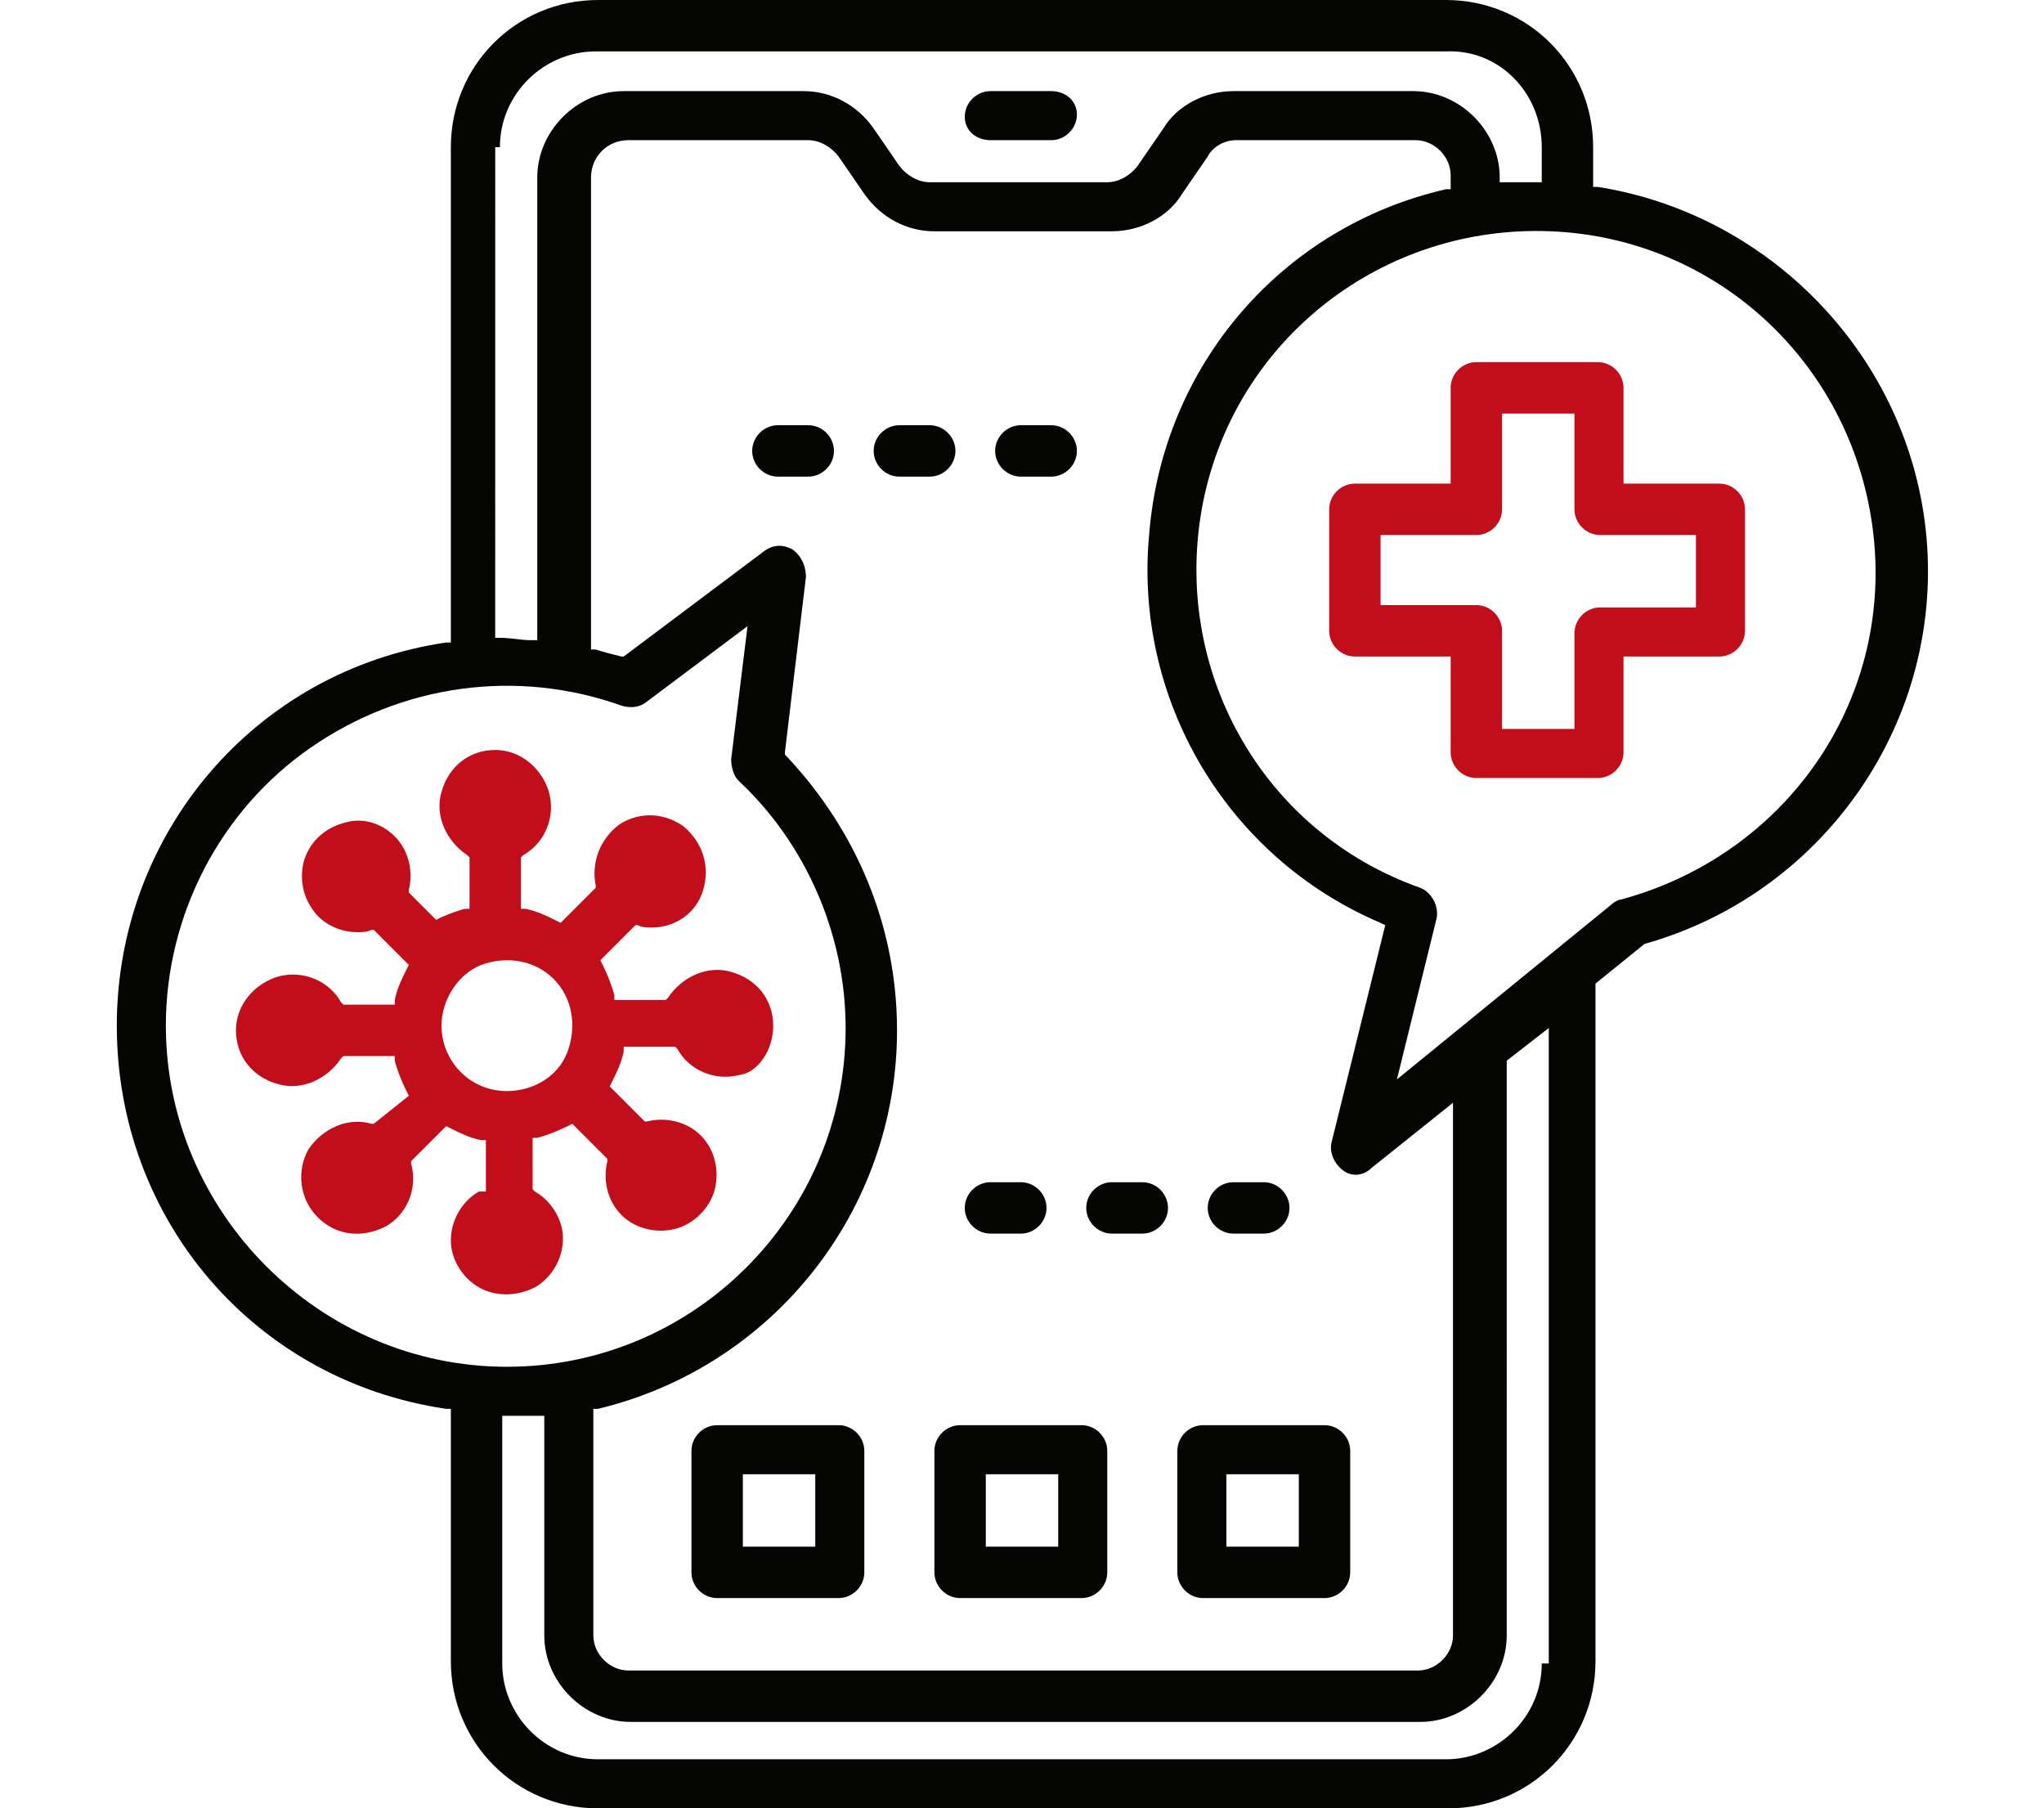
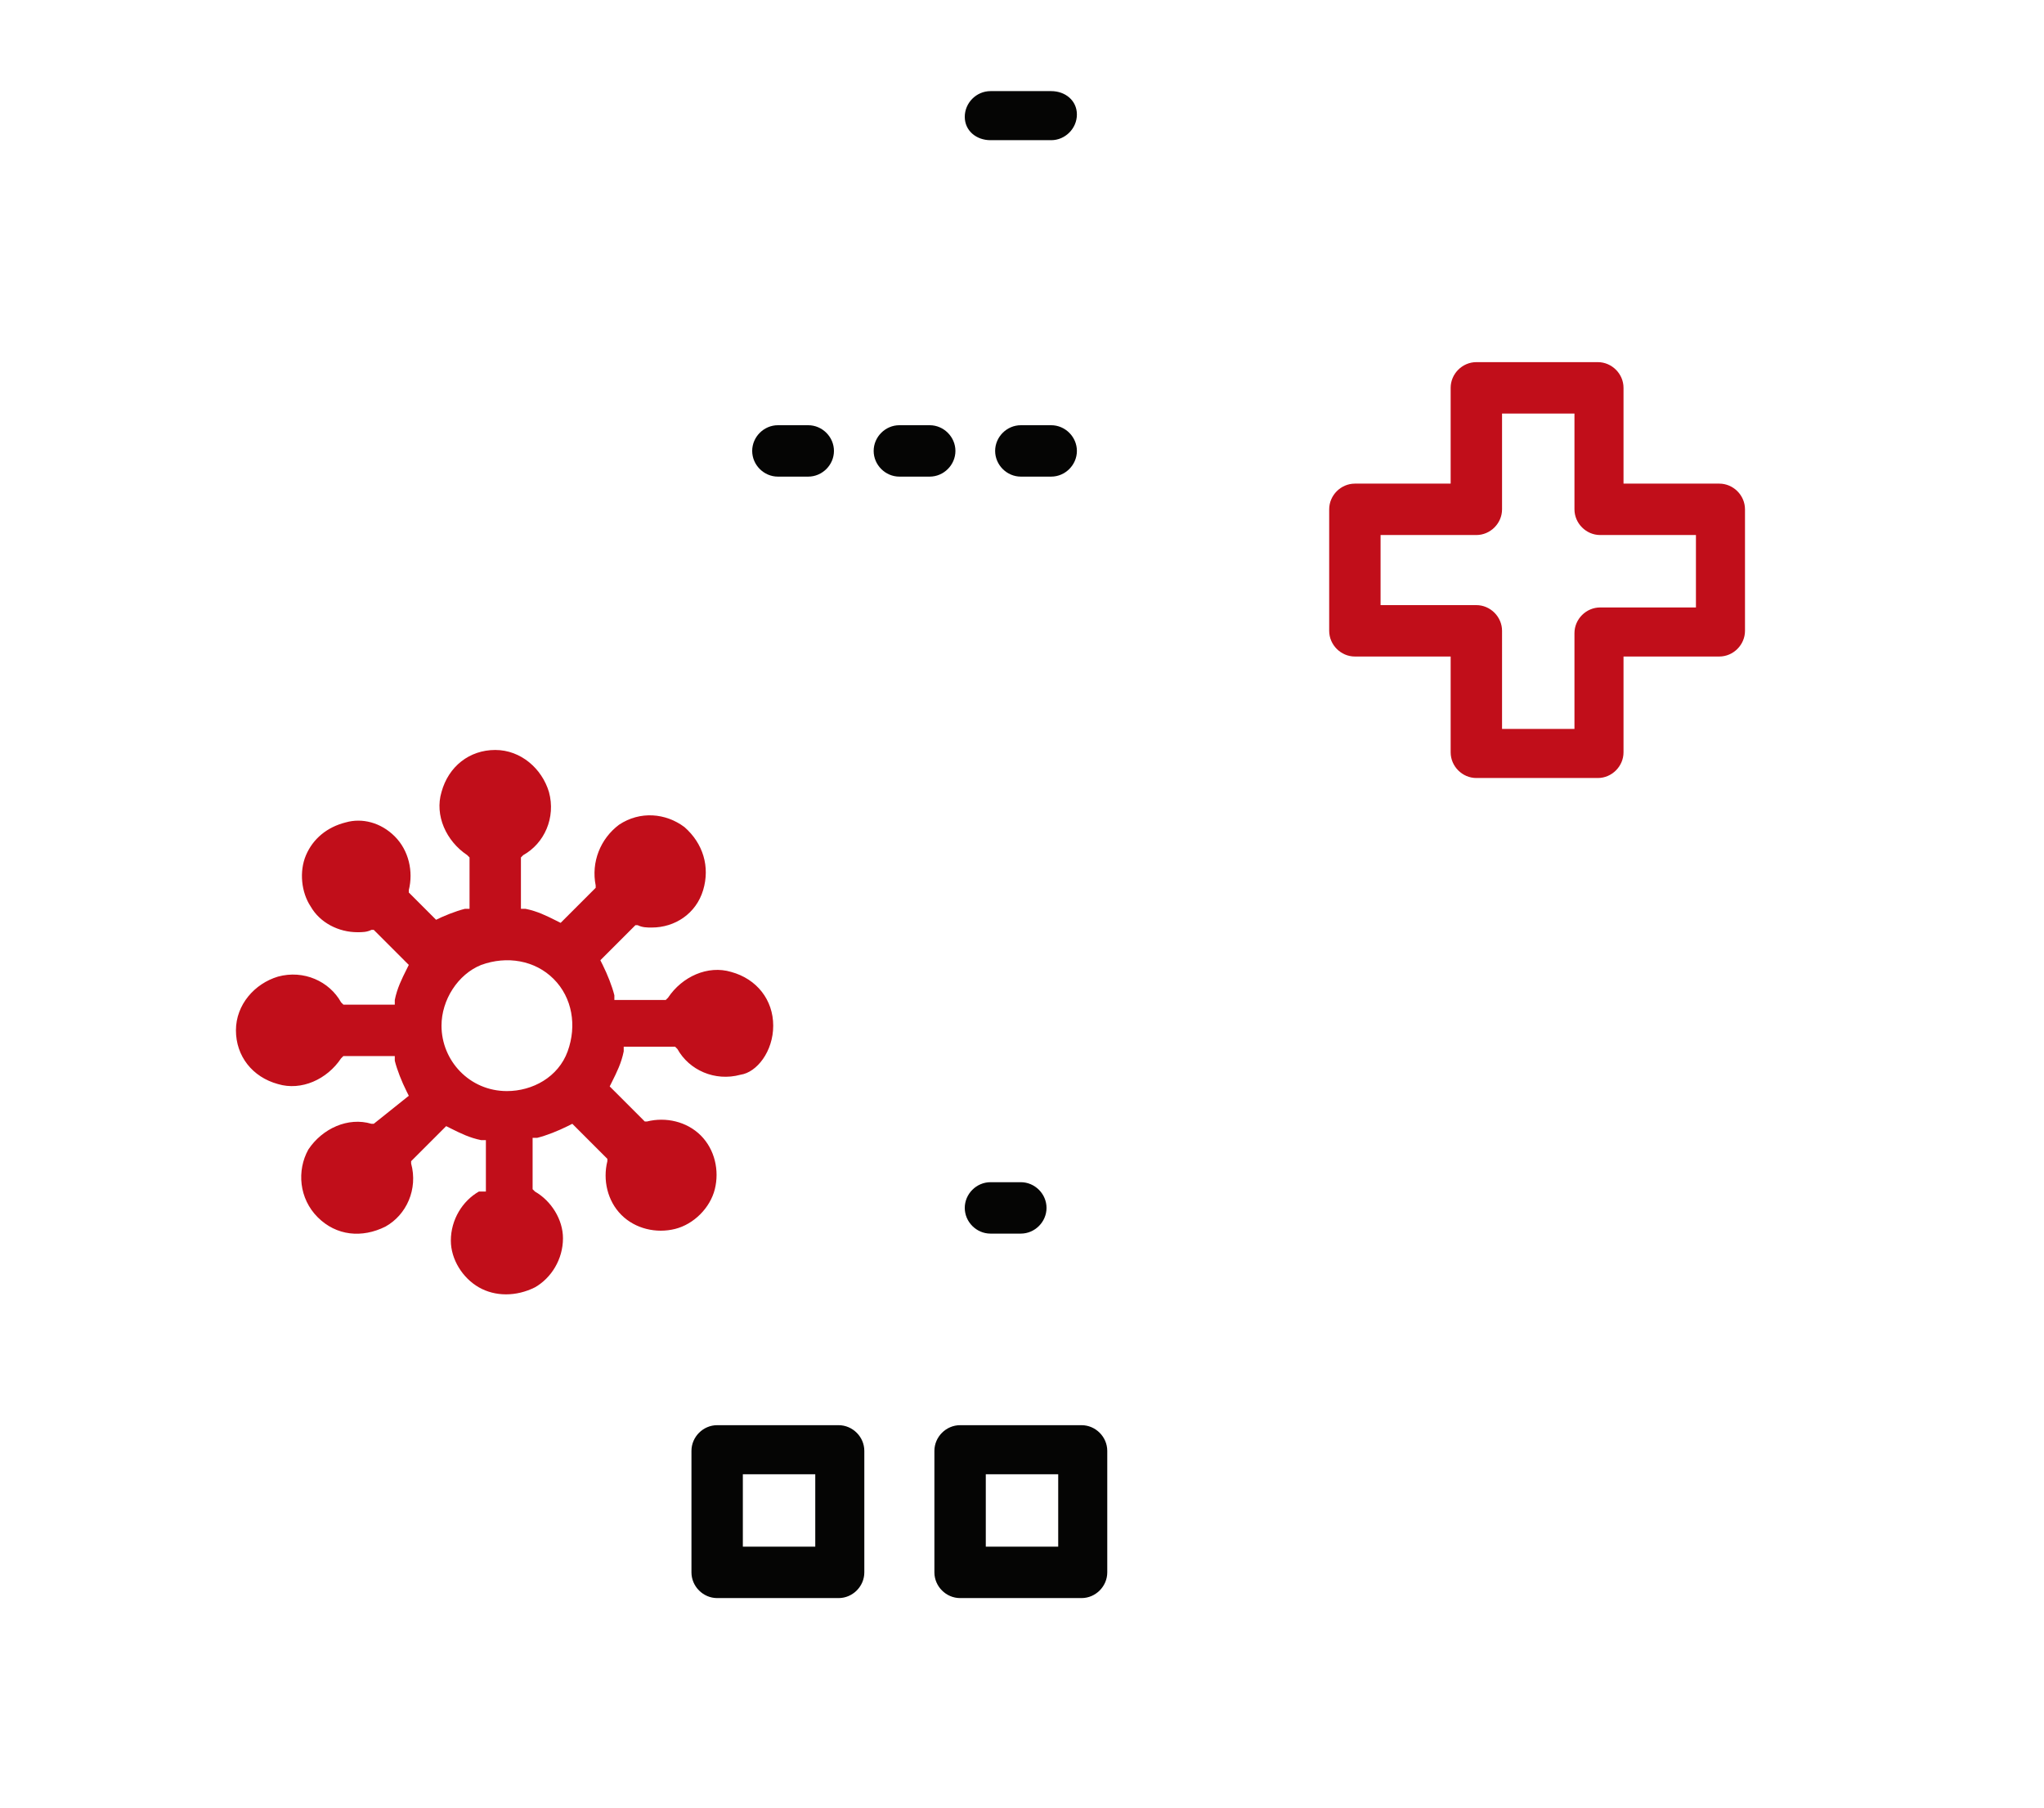
<svg xmlns="http://www.w3.org/2000/svg" version="1.1" id="Warstwa_1" x="0px" y="0px" viewBox="0 0 87.5 77.4" style="enable-background:new 0 0 87.5 77.4;" xml:space="preserve">
  <style type="text/css">
	.st0{fill:#C10E1A;}
	.st1{fill:#050504;}
</style>
  <g>
    <g>
      <path class="st0" d="M63.2,33.3h5.2c0.6,0,1.1-0.5,1.1-1.1v-4.1h4.1c0.6,0,1.1-0.5,1.1-1.1v-5.2c0-0.6-0.5-1.1-1.1-1.1h-4.1v-4.1    c0-0.6-0.5-1.1-1.1-1.1h-5.2c-0.6,0-1.1,0.5-1.1,1.1v4.1H58c-0.6,0-1.1,0.5-1.1,1.1V27c0,0.6,0.5,1.1,1.1,1.1h4.1v4.1    C62.1,32.8,62.6,33.3,63.2,33.3z M59.1,26v-3.1h4.1c0.6,0,1.1-0.5,1.1-1.1v-4.1h3.1v4.1c0,0.6,0.5,1.1,1.1,1.1h4.1V26h-4.1    c-0.6,0-1.1,0.5-1.1,1.1v4.1h-3.1V27c0-0.6-0.5-1.1-1.1-1.1H59.1z" />
    </g>
    <g>
-       <path class="st1" d="M25.6,77.4h36.4c3.5,0,6.3-2.8,6.3-6.3v-29l2.1-1.7c7.5-2.1,12.6-9.2,12.1-17S76,9.2,68.4,8l-0.2,0V6.3    c0-3.5-2.8-6.3-6.3-6.3H25.6c-3.5,0-6.3,2.8-6.3,6.3v21.2l-0.2,0C10.9,28.7,5,35.7,5,43.9c0,8.3,5.9,15.2,14.1,16.4l0.2,0v10.8    C19.3,74.6,22.1,77.4,25.6,77.4z M66,71.2c0,2.3-1.9,4.1-4.1,4.1H25.6c-2.3,0-4.1-1.9-4.1-4.1V60.6h0.2c0.3,0,0.7,0,1,0l0.6,0v9.4    c0,2,1.7,3.7,3.7,3.7h33.8c2,0,3.7-1.7,3.7-3.7V45.4l1.8-1.4V71.2z M33.9,23.5c-0.4-0.2-0.8-0.2-1.2,0.1l-6,4.5l-0.1,0    c-0.4-0.1-0.8-0.2-1.1-0.3l-0.2,0V7.6C25.3,6.7,26,6,26.9,6h7.7c0.5,0,1,0.3,1.3,0.7l1.1,1.6c0.7,1,1.8,1.6,3,1.6c0,0,0,0,0,0h7.6    c0,0,0,0,0,0c1.2,0,2.4-0.6,3-1.6l1.1-1.6C51.9,6.3,52.4,6,52.9,6h7.7c0.8,0,1.5,0.7,1.5,1.5v0.6l-0.2,0    c-7,1.6-12.1,7.5-12.7,14.7c-0.7,7.1,3.3,13.9,9.9,16.7l0.2,0.1L57,48.9c-0.1,0.4,0.1,0.9,0.5,1.2l0,0c0.4,0.3,0.9,0.2,1.2-0.1    l3.5-2.8v22.8c0,0.8-0.7,1.5-1.5,1.5H26.9c-0.8,0-1.5-0.7-1.5-1.5v-9.7l0.2,0c7.5-1.8,12.8-8.5,12.8-16.2c0-4.4-1.7-8.5-4.7-11.7    l-0.1-0.1l0-0.1l0.9-7.5C34.5,24.1,34.2,23.7,33.9,23.5z M66.4,9.9c7.2,0.3,13,5.8,13.8,13c0.8,7.2-3.8,13.7-10.8,15.6    c-0.1,0-0.3,0.1-0.4,0.2l-9.2,7.5l1.7-6.9c0.1-0.5-0.2-1.1-0.7-1.3c-6.8-2.4-10.7-9.4-9.3-16.5C52.9,14.5,59.2,9.6,66.4,9.9z     M21.4,6.3c0-2.3,1.9-4.1,4.1-4.1h36.4C64.2,2.1,66,4,66,6.3v1.5h-0.2c-0.3,0-0.7,0-1,0l-0.6,0V7.6c0-2-1.7-3.7-3.7-3.7h-7.7    c0,0,0,0,0,0c-1.2,0-2.4,0.6-3,1.6l-1.1,1.6c-0.3,0.4-0.8,0.7-1.3,0.7h-7.6c-0.5,0-1-0.3-1.3-0.7l-1.1-1.6c-0.7-1-1.8-1.6-3-1.6    c0,0,0,0,0,0h-7.7c-2,0-3.7,1.7-3.7,3.7v19.8l-0.3,0c-0.4,0-0.8-0.1-1.3-0.1h-0.2V6.3z M7.1,43.9c0-4.7,2.3-9.2,6.2-11.9    c3.9-2.7,8.8-3.4,13.3-1.8c0.3,0.1,0.7,0.1,1-0.1l4.4-3.3l-0.7,5.7c0,0.3,0.1,0.7,0.3,0.9c2.9,2.7,4.6,6.6,4.6,10.6    c0,8-6.5,14.5-14.5,14.5S7.1,51.9,7.1,43.9z" />
-     </g>
+       </g>
    <g>
      <path class="st1" d="M46.3,61h-5.2c-0.6,0-1.1,0.5-1.1,1.1v5.2c0,0.6,0.5,1.1,1.1,1.1h5.2c0.6,0,1.1-0.5,1.1-1.1v-5.2    C47.4,61.5,46.9,61,46.3,61z M45.3,66.2h-3.1v-3.1h3.1V66.2z" />
    </g>
    <g>
      <path class="st1" d="M35.9,61h-5.2c-0.6,0-1.1,0.5-1.1,1.1v5.2c0,0.6,0.5,1.1,1.1,1.1h5.2c0.6,0,1.1-0.5,1.1-1.1v-5.2    C37,61.5,36.5,61,35.9,61z M34.9,66.2h-3.1v-3.1h3.1V66.2z" />
    </g>
    <g>
-       <path class="st1" d="M56.7,61h-5.2c-0.6,0-1.1,0.5-1.1,1.1v5.2c0,0.6,0.5,1.1,1.1,1.1h5.2c0.6,0,1.1-0.5,1.1-1.1v-5.2    C57.8,61.5,57.3,61,56.7,61z M55.6,66.2h-3.1v-3.1h3.1V66.2z" />
-     </g>
+       </g>
    <g>
      <path class="st1" d="M45,3.9h-2.6c-0.6,0-1.1,0.5-1.1,1.1S41.8,6,42.4,6H45c0.6,0,1.1-0.5,1.1-1.1S45.6,3.9,45,3.9z" />
    </g>
    <g>
      <path class="st0" d="M33.1,43.9c0-1.1-0.7-2-1.8-2.3c-1-0.3-2.1,0.2-2.7,1.1l-0.1,0.1h-2.2l0-0.2c-0.1-0.4-0.3-0.9-0.5-1.3    l-0.1-0.2l1.5-1.5l0.1,0c0.2,0.1,0.4,0.1,0.6,0.1c0,0,0,0,0,0c1,0,1.9-0.6,2.2-1.6c0.3-1,0-2-0.8-2.7c-0.8-0.6-1.9-0.7-2.8-0.1    c-0.8,0.6-1.2,1.6-1,2.6l0,0.1l-1.5,1.5l-0.2-0.1c-0.4-0.2-0.8-0.4-1.3-0.5l-0.2,0v-2.2l0.1-0.1c0.9-0.5,1.4-1.6,1.1-2.7    c-0.3-1-1.2-1.8-2.3-1.8c-1.1,0-2,0.7-2.3,1.8c-0.3,1,0.2,2.1,1.1,2.7l0.1,0.1v2.2l-0.2,0c-0.4,0.1-0.9,0.3-1.3,0.5L19,39.7    l-1.5-1.5l0-0.1c0.2-0.8,0-1.7-0.6-2.3c-0.6-0.6-1.4-0.8-2.1-0.6c-0.8,0.2-1.4,0.7-1.7,1.4c-0.3,0.7-0.2,1.6,0.2,2.2    c0.4,0.7,1.2,1.1,2,1.1c0.2,0,0.4,0,0.6-0.1l0.1,0l1.5,1.5l-0.1,0.2c-0.2,0.4-0.4,0.8-0.5,1.3l0,0.2h-2.2l-0.1-0.1    c-0.5-0.9-1.6-1.4-2.7-1.1c-1,0.3-1.8,1.2-1.8,2.3c0,1.1,0.7,2,1.8,2.3c1,0.3,2.1-0.2,2.7-1.1l0.1-0.1h2.2l0,0.2    c0.1,0.4,0.3,0.9,0.5,1.3l0.1,0.2L16,48.1l-0.1,0c-1-0.3-2.1,0.2-2.7,1.1c-0.5,0.9-0.4,2.1,0.4,2.9c0.8,0.8,1.9,0.9,2.9,0.4    c0.9-0.5,1.4-1.6,1.1-2.7l0-0.1l1.5-1.5l0.2,0.1c0.4,0.2,0.8,0.4,1.3,0.5l0.2,0v2.2L20.5,51c-0.7,0.4-1.2,1.2-1.2,2.1    c0,0.8,0.5,1.6,1.2,2c0.7,0.4,1.6,0.4,2.4,0c0.7-0.4,1.2-1.2,1.2-2.1c0-0.8-0.5-1.6-1.2-2l-0.1-0.1v-2.2l0.2,0    c0.4-0.1,0.9-0.3,1.3-0.5l0.2-0.1l1.5,1.5l0,0.1c-0.2,0.8,0,1.7,0.6,2.3c0.6,0.6,1.5,0.8,2.3,0.6c0.8-0.2,1.5-0.9,1.7-1.7    c0.2-0.8,0-1.7-0.6-2.3c-0.6-0.6-1.5-0.8-2.3-0.6l-0.1,0l-1.5-1.5l0.1-0.2c0.2-0.4,0.4-0.8,0.5-1.3l0-0.2h2.2l0.1,0.1    c0.5,0.9,1.6,1.4,2.7,1.1C32.4,45.9,33.1,45,33.1,43.9z M24.3,45c-0.4,1.1-1.5,1.7-2.6,1.7c-1.6,0-2.8-1.3-2.8-2.8    c0-1.1,0.7-2.2,1.7-2.6c1.1-0.4,2.3-0.2,3.1,0.6C24.5,42.7,24.7,43.9,24.3,45z" />
    </g>
    <g>
      <path class="st1" d="M43.7,50.6h-1.3c-0.6,0-1.1,0.5-1.1,1.1s0.5,1.1,1.1,1.1h1.3c0.6,0,1.1-0.5,1.1-1.1S44.3,50.6,43.7,50.6z" />
    </g>
    <g>
-       <path class="st1" d="M48.9,50.6h-1.3c-0.6,0-1.1,0.5-1.1,1.1s0.5,1.1,1.1,1.1h1.3c0.6,0,1.1-0.5,1.1-1.1S49.5,50.6,48.9,50.6z" />
-     </g>
+       </g>
    <g>
-       <path class="st1" d="M54.1,50.6h-1.3c-0.6,0-1.1,0.5-1.1,1.1s0.5,1.1,1.1,1.1h1.3c0.6,0,1.1-0.5,1.1-1.1S54.7,50.6,54.1,50.6z" />
-     </g>
+       </g>
    <g>
      <path class="st1" d="M34.6,18.2h-1.3c-0.6,0-1.1,0.5-1.1,1.1s0.5,1.1,1.1,1.1h1.3c0.6,0,1.1-0.5,1.1-1.1S35.2,18.2,34.6,18.2z" />
    </g>
    <g>
      <path class="st1" d="M39.8,18.2h-1.3c-0.6,0-1.1,0.5-1.1,1.1s0.5,1.1,1.1,1.1h1.3c0.6,0,1.1-0.5,1.1-1.1S40.4,18.2,39.8,18.2z" />
    </g>
    <g>
      <path class="st1" d="M45,18.2h-1.3c-0.6,0-1.1,0.5-1.1,1.1s0.5,1.1,1.1,1.1H45c0.6,0,1.1-0.5,1.1-1.1S45.6,18.2,45,18.2z" />
    </g>
  </g>
</svg>